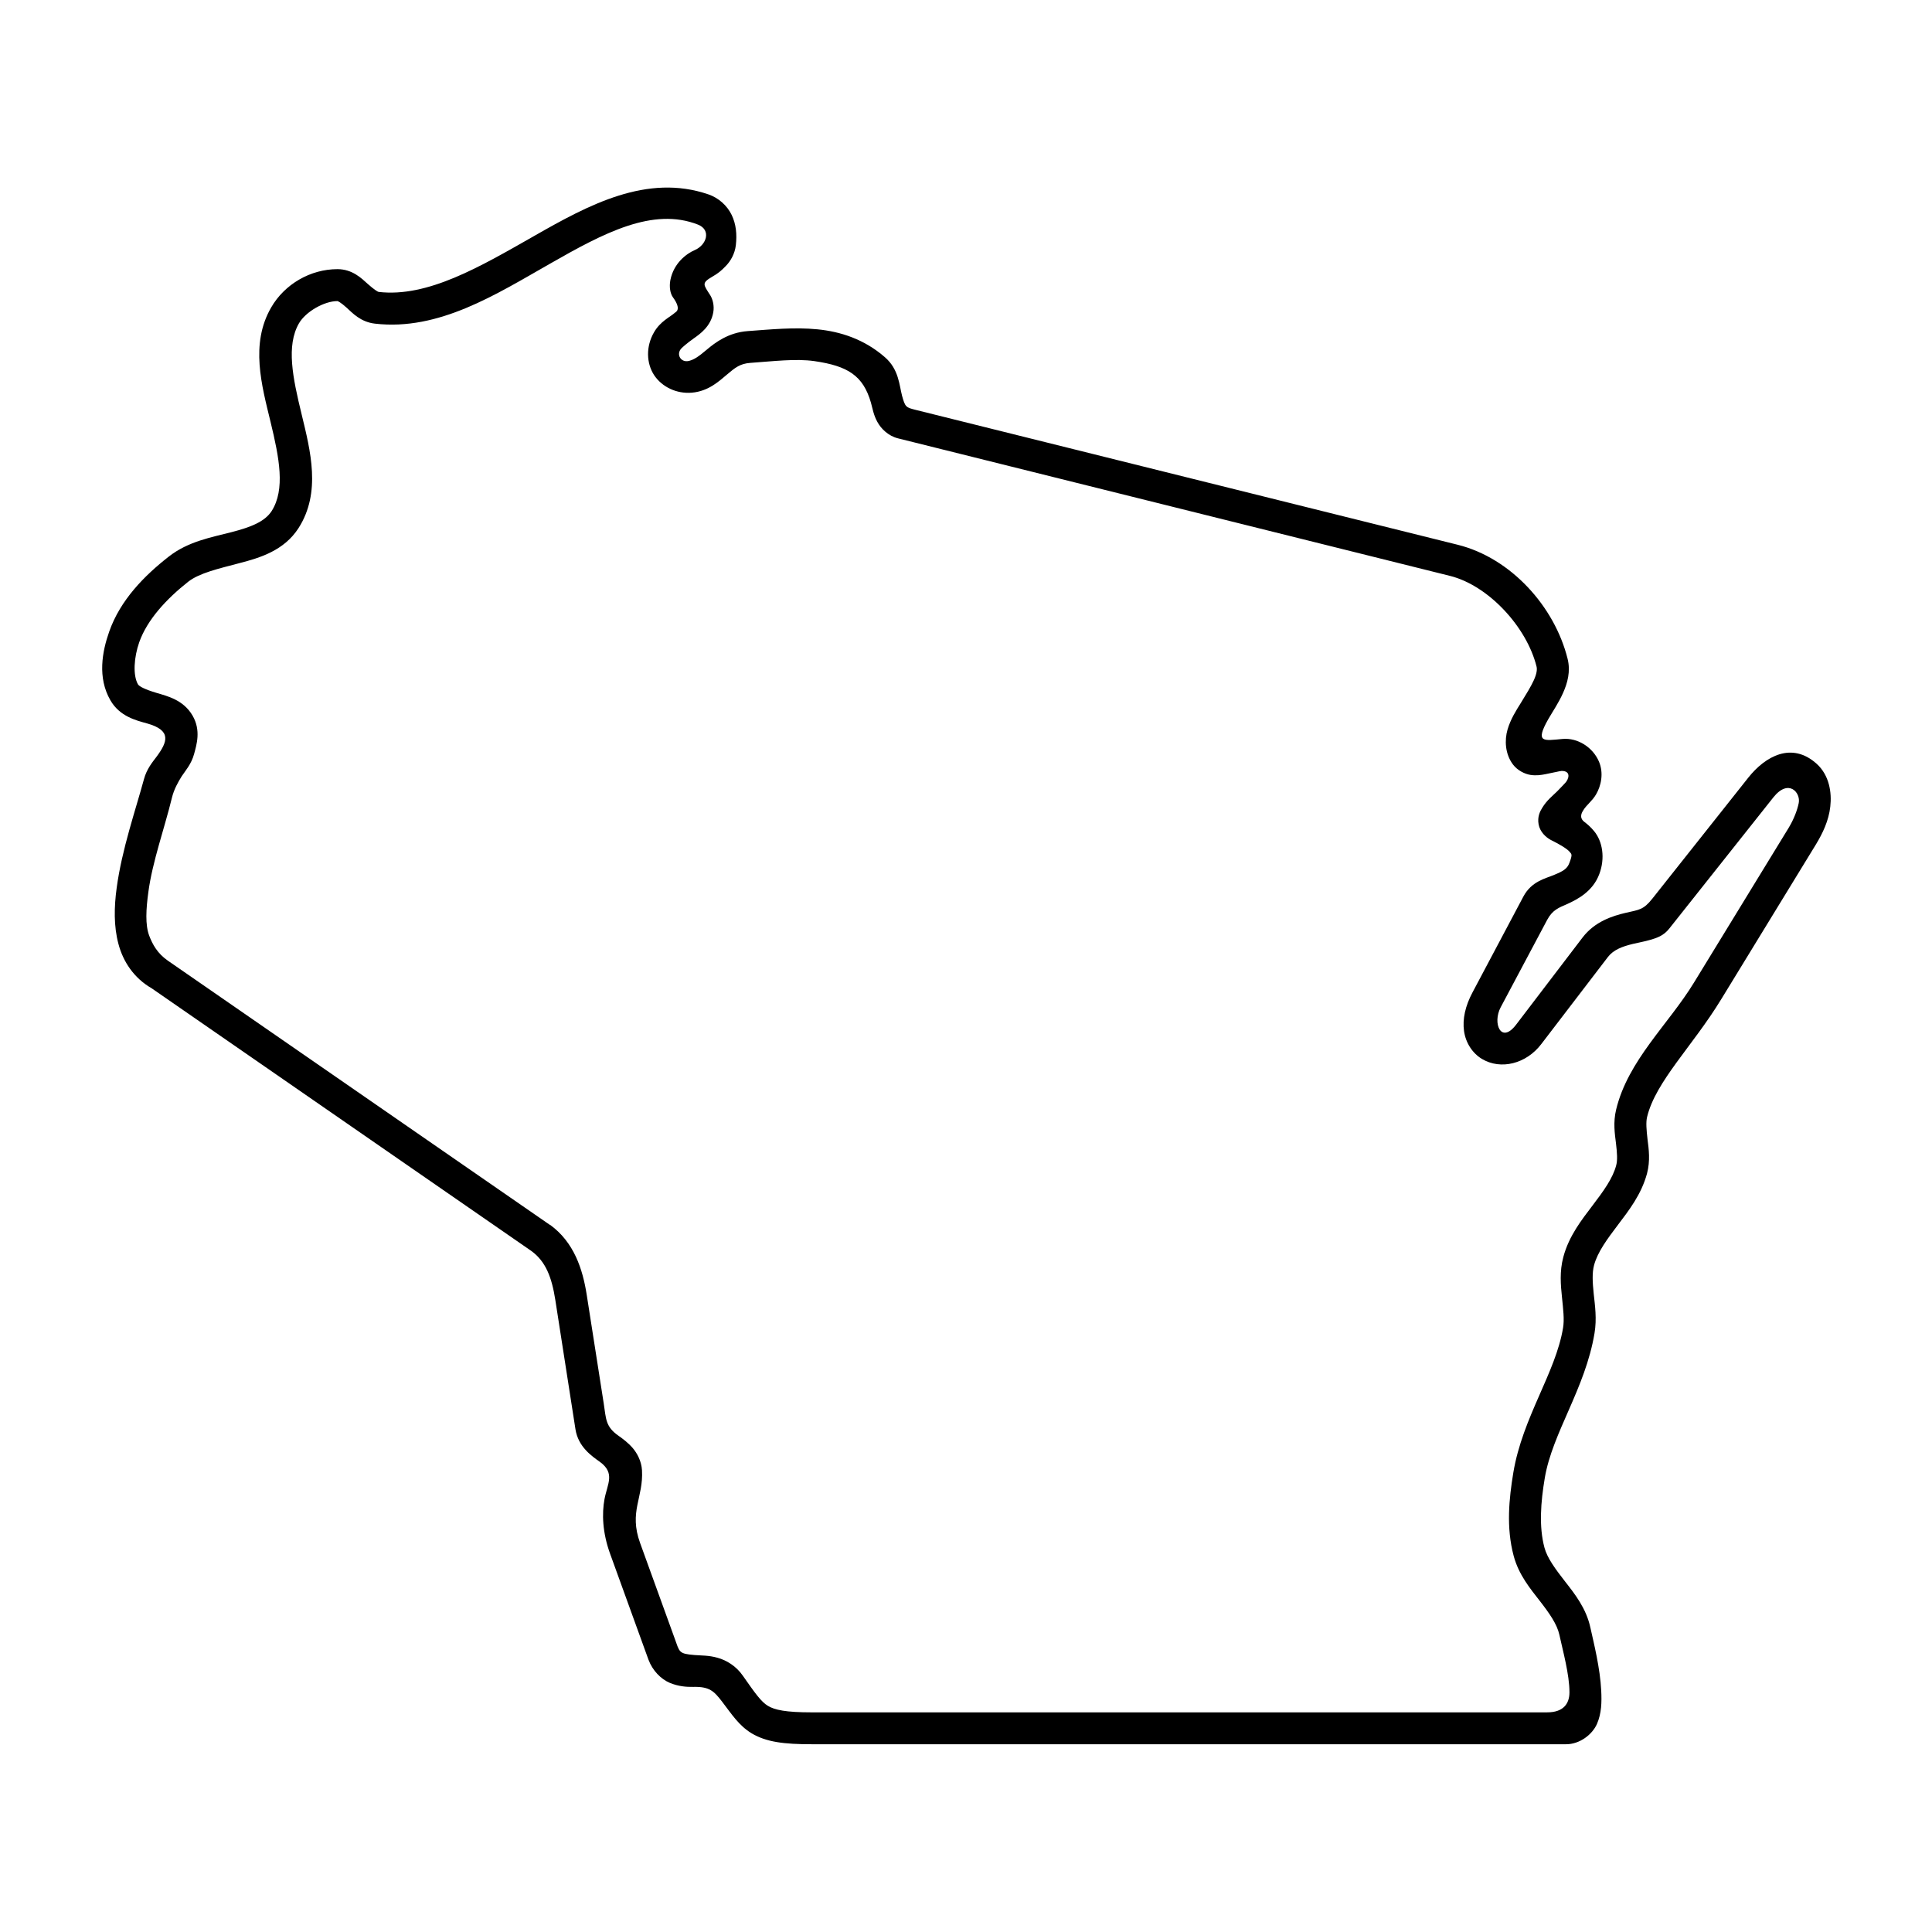
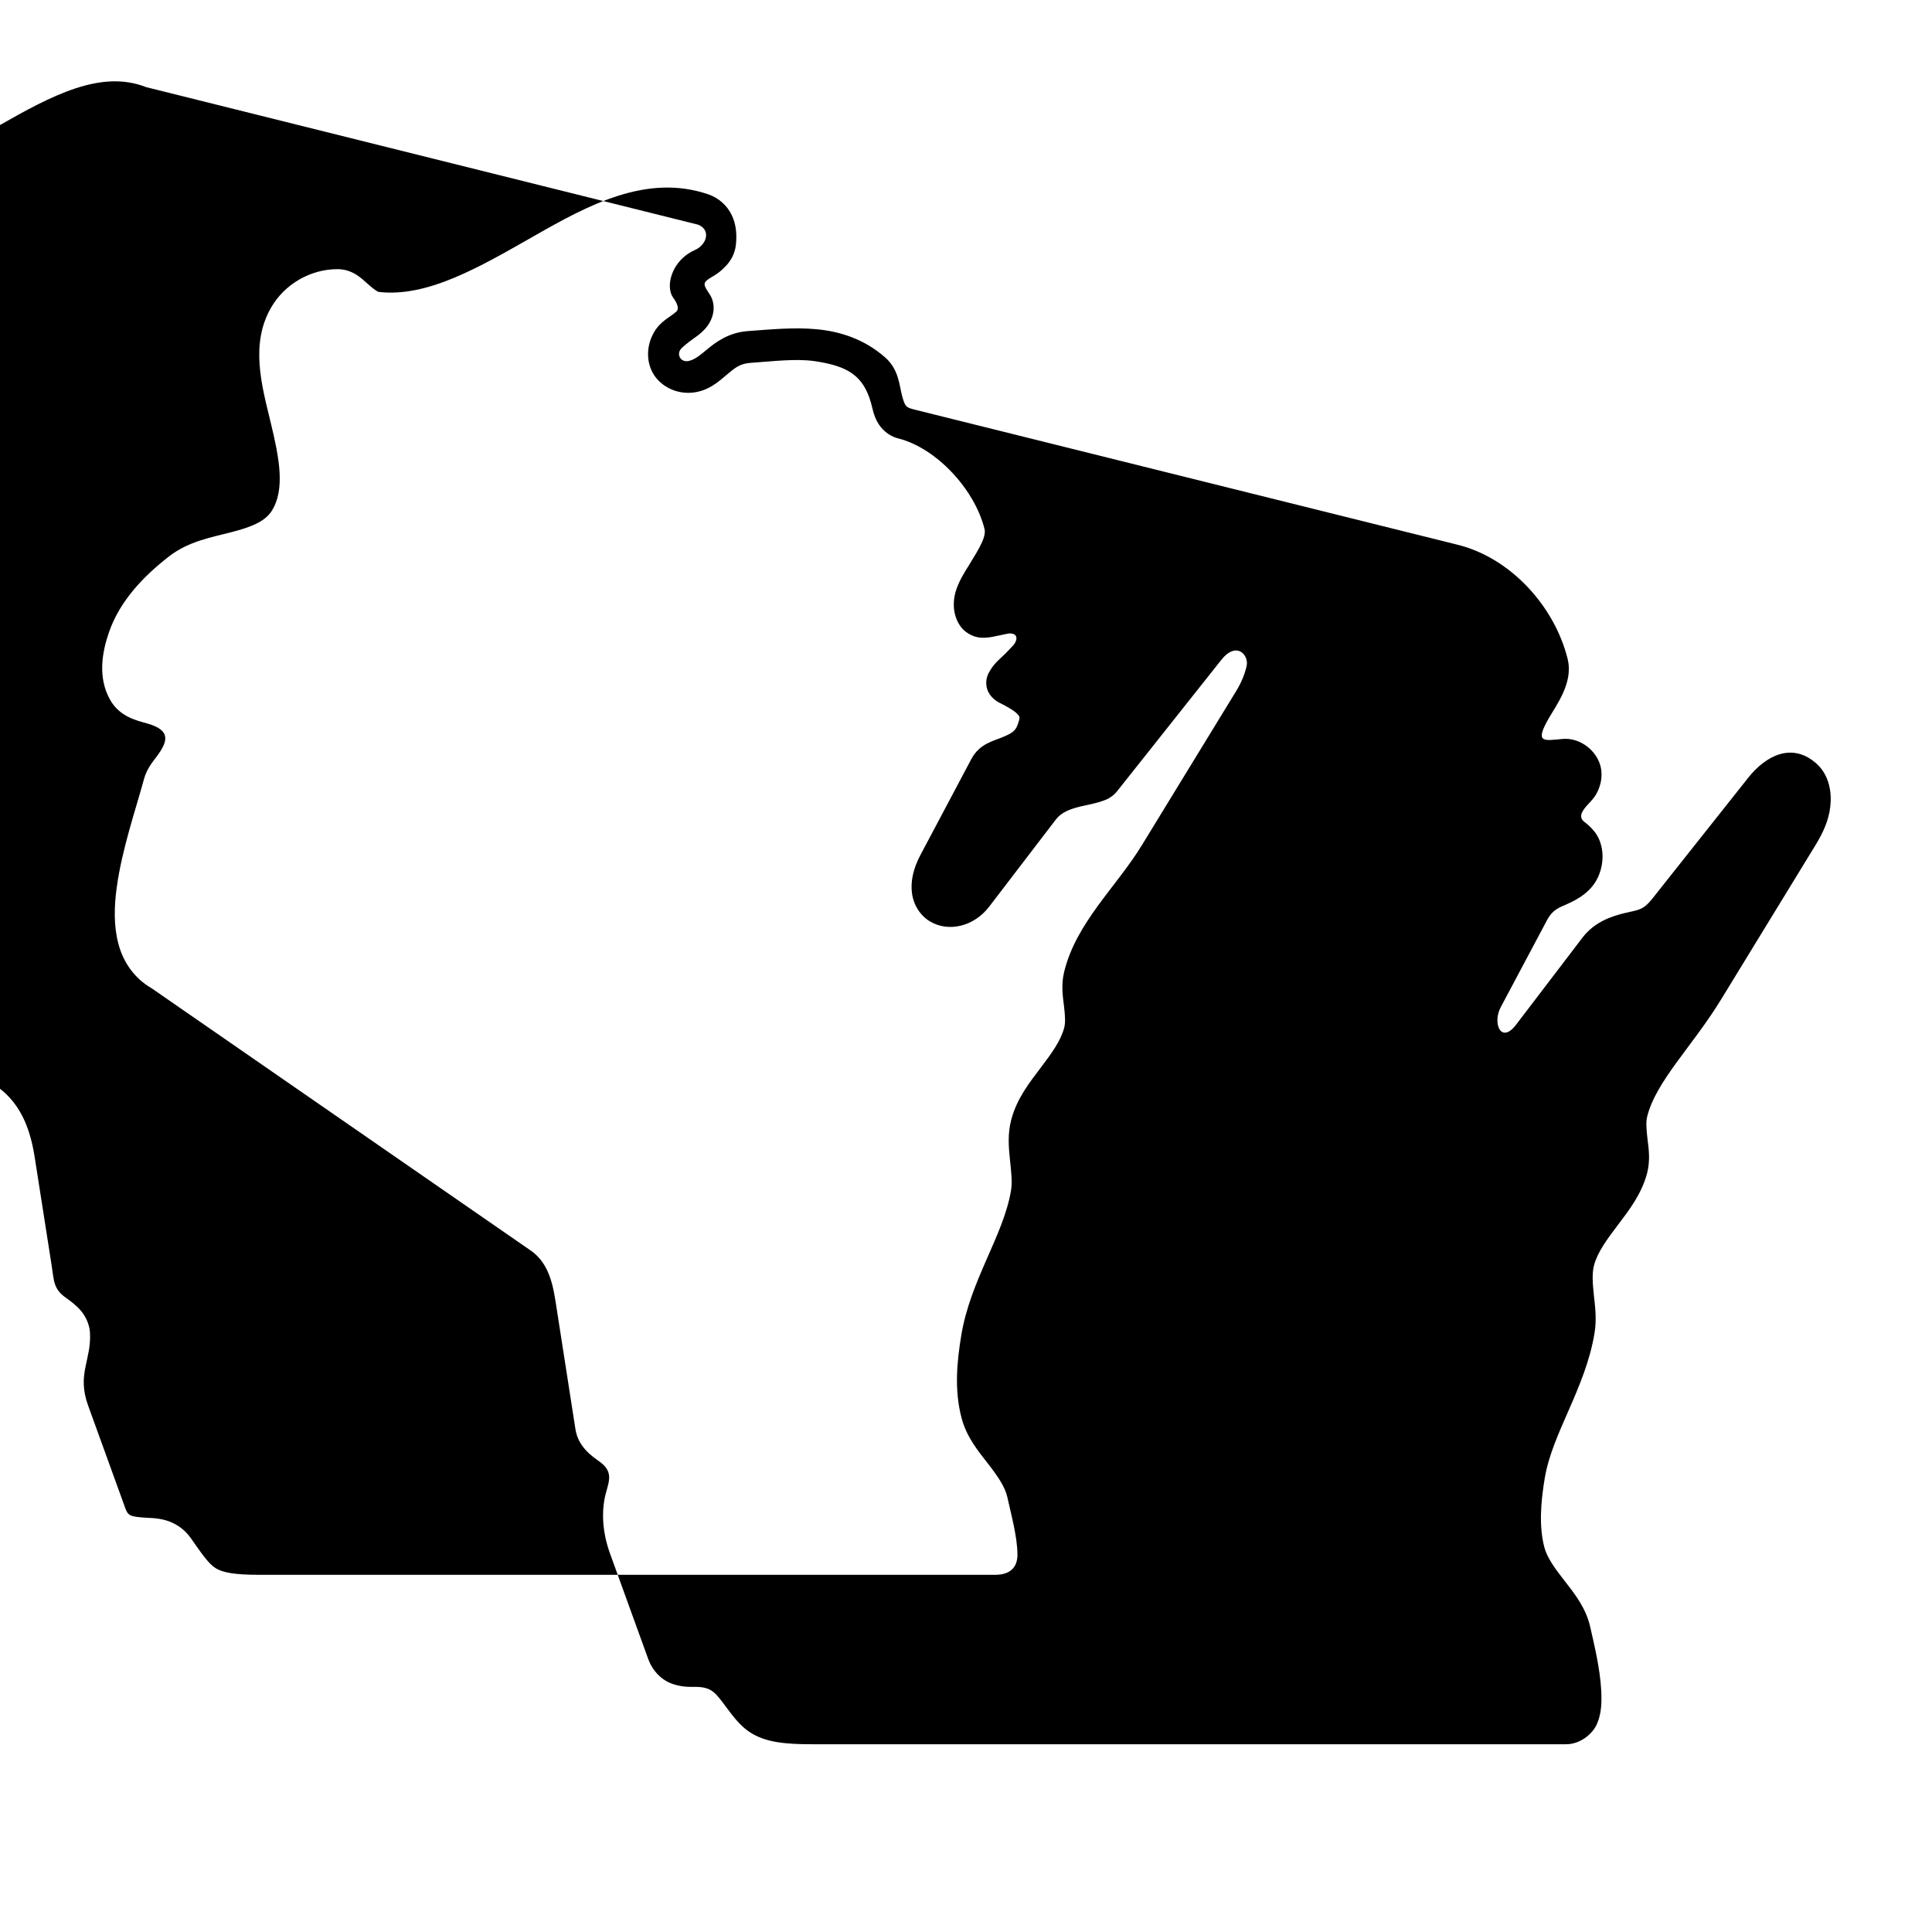
<svg xmlns="http://www.w3.org/2000/svg" fill="#000000" width="800px" height="800px" version="1.1" viewBox="144 144 512 512">
-   <path d="m329 203.54c3.531 1.406 2.273 5.394-0.906 6.746-2.238 0.961-5.562 3.5-6.438 7.926-0.352 1.801-0.035 3.617 0.699 4.602 2.305 3.18 0.789 3.824 0.582 4.004-1.367 1.227-3.934 2.301-5.621 5.25-2.168 3.734-2.043 8.16 0.023 11.336 2.098 3.152 5.93 4.988 9.969 4.664 4.527-0.375 7.352-3.152 9.426-4.871 2.066-1.746 3.383-2.828 6.09-3.027 6.266-0.441 12.035-1.172 17-0.469 8.832 1.281 12.914 3.824 14.98 10.996 0.438 1.574 0.699 3.293 1.695 5.094 0.961 1.812 2.918 3.734 5.457 4.371l146.29 36.449c10.199 2.535 20.348 13.531 22.953 24.027 0.195 0.762 0.055 1.898-0.699 3.582-0.766 1.695-2.043 3.762-3.387 5.949-1.367 2.188-2.801 4.434-3.609 7.203-0.789 2.738-0.676 6.414 1.457 9.238 1.172 1.547 3.094 2.508 4.637 2.75 1.516 0.234 2.801 0.027 3.879-0.18 2.188-0.414 3.992-0.875 4.371-0.875 2.625 0 1.891 2.246 0.895 3.242-0.609 0.609-1.309 1.422-2.098 2.188-1.309 1.277-2.711 2.356-3.902 4.289-0.609 0.961-1.367 2.418-0.996 4.434 0.352 2.008 1.961 3.465 3.234 4.137 2.512 1.227 4.348 2.394 4.934 3.09 0.582 0.699 0.875 0.645 0 2.977-0.582 1.602-1.695 2.215-3.992 3.168-2.34 0.996-6.035 1.695-8.199 5.742l-13.492 25.426c-1.926 3.617-2.688 7.082-2.25 10.227 0.438 3.18 2.273 5.922 4.758 7.41 4.988 2.973 11.723 1.305 15.715-3.941l17.668-23.09c1.465-1.887 3.738-2.769 6.648-3.465 1.465-0.352 3.008-0.609 4.613-1.082 1.574-0.465 3.465-1.023 4.988-2.973l27.574-34.758c4.023-5.066 7.293-1.305 6.734 1.496-0.371 1.809-1.227 4.164-2.648 6.531l-25.133 41.078c-6.789 11.105-17.461 20.551-20.613 33.637-0.816 3.383-0.352 6.422-0.035 8.93 0.297 2.508 0.438 4.457 0.055 5.828-0.895 3.441-3.383 6.856-6.266 10.641-2.887 3.812-6.242 8.051-7.731 13.613-1.051 3.875-0.699 7.527-0.371 10.699 0.32 3.18 0.668 5.918 0.285 8.133-1.98 11.957-10.727 23.652-13.176 38.344-1.137 6.879-1.926 14.551 0.09 22.066 1.344 5.051 4.43 8.723 6.965 11.992 2.535 3.262 4.527 6.125 5.141 8.891 0.93 4.289 2.68 10.551 2.68 15.277 0 3.125-1.719 5.309-5.894 5.309l-194.91 0.004c-6.906 0-9.828-0.645-11.609-1.723-1.77-1.047-3.41-3.352-6.648-7.988-1.77-2.562-4.34-4.109-6.699-4.754-2.328-0.676-4.461-0.582-6.09-0.727-4.316-0.352-3.934-0.762-5.312-4.496l-9.117-25.164c-3.039-8.363 0.895-12.008 0.492-19.301-0.141-2.391-1.258-4.496-2.481-5.922-1.25-1.422-2.559-2.383-3.672-3.176-3.555-2.453-3.348-4.488-3.992-8.633l-4.496-28.723c-1.07-6.879-3.383-13.996-9.73-18.598h-0.066l-101.2-69.992c-2.82-1.953-4.082-4.344-4.953-6.617-1.102-2.918-0.84-7.094-0.23-11.578 1.051-7.965 4.309-17.008 6.231-24.934 0.559-2.305 1.641-4.203 2.625-5.777 0.961-1.457 2.535-3.168 3.269-5.891 0.645-2.418 1.871-6.207-0.402-10.145-2.453-4.223-6.734-5.184-9.656-6.062-2.938-0.883-4.461-1.668-4.809-2.215-1.398-2.43-1.082-7.172 0.32-11.168 2.133-6.039 7.293-11.547 12.977-16.039 2.973-2.328 8.051-3.469 13.559-4.926 5.543-1.422 11.895-3.383 15.691-9.305 6.035-9.449 3.152-20.461 0.812-30.145-2.363-9.711-4.133-18.164-0.699-24.121 1.781-3.055 6.648-5.883 10.211-5.883 0.055 0 0.84 0.32 2.383 1.723 1.574 1.422 3.707 3.812 7.523 4.254 16.945 1.98 32.164-7.785 46.422-15.891 14.219-8.125 27.25-15.055 39.23-10.34zm2.769-8.016c-16.289-5.598-31.773 2.766-46.184 10.996-14.43 8.219-28.254 16.355-41.25 14.84-0.172 0-1.191-0.609-2.856-2.098-1.641-1.484-4.086-3.934-8.051-3.934-7.148 0-13.996 3.965-17.562 10.145-5.621 9.684-2.504 20.668-0.172 30.316 2.34 9.652 3.934 17.906 0.297 23.645-1.836 2.828-5.508 4.266-10.668 5.598-5.16 1.344-11.426 2.394-16.652 6.512-6.356 4.977-12.793 11.43-15.746 19.883-1.836 5.219-3.152 12.129 0.332 18.16 2.453 4.254 6.734 5.309 9.68 6.117 6.617 1.848 5.481 4.902 2.504 8.895-1.051 1.398-2.559 3.18-3.293 5.891-2.133 7.902-5.859 18.602-7.227 28.801-0.699 5.106-0.789 10.156 0.461 14.844 1.227 4.691 4.109 9.062 8.777 11.75l100.64 69.625c3.828 2.769 5.426 6.996 6.363 12.977l5.336 34.258c0.723 4.695 4.34 7.144 6.473 8.66 4.133 3.008 1.98 5.856 1.227 9.879-0.699 3.762-0.586 8.812 1.512 14.555l10.148 28.016c1.082 2.883 3.305 5.129 5.633 6.117 2.328 0.961 4.43 1.102 6.207 1.074 4.316-0.113 5.508 1.113 7.641 3.879 2.625 3.441 4.484 6.359 7.809 8.398 3.934 2.356 8.637 2.918 15.98 2.918h199.91c3.59 0 6.906-2.535 8.168-5.363 1.227-2.832 1.281-5.777 1.137-8.805-0.297-6.035-1.961-12.594-2.867-16.703-1.102-5.141-4.133-8.949-6.734-12.281-2.559-3.293-4.691-6.152-5.445-8.949-1.488-5.535-0.996-12.035 0.09-18.48 2.008-11.957 10.727-23.645 13.176-38.34 0.645-3.852 0.117-7.371-0.207-10.41-0.32-3.062-0.461-5.598 0.09-7.637 0.941-3.477 3.441-6.856 6.332-10.676 2.887-3.816 6.18-8.016 7.695-13.582 0.906-3.41 0.469-6.531 0.141-9.074-0.285-2.535-0.461-4.516-0.113-5.949 2.273-9.395 12.008-18.688 19.613-31.141l25.133-41.082c1.781-2.938 3.383-6.266 3.797-9.992 0.438-3.762-0.262-8.348-3.617-11.375-6.594-5.918-13.59-2.004-18.105 3.672l-25.453 32.098c-2.363 2.973-3.5 2.918-7.031 3.734-3.465 0.812-8.191 2.277-11.457 6.562l-17.633 23.125c-3.992 5.184-6.266-0.469-4.059-4.637l12.332-23.188c1.434-2.68 3.152-3.242 5.195-4.141 2.766-1.254 6.906-3.348 8.625-8.016 1.574-4.191 0.875-8.633-1.398-11.363-0.84-1.023-1.719-1.809-2.625-2.481-1.422-1.148-0.582-2.481-0.23-3.039 0.84-1.398 2.394-2.481 3.383-4.199 1.309-2.215 2.098-5.598 0.766-8.715-1.605-3.734-5.598-6.359-9.684-5.981-4.898 0.441-7.352 1.141-3.762-5.219 1.227-2.121 2.777-4.371 3.934-6.977 1.172-2.613 2.043-5.711 1.203-9.059-3.441-13.828-14.992-26.684-29.102-30.207l-143.48-35.703c-2.777-0.695-2.949-0.723-3.797-3.812-0.734-2.769-0.84-6.996-4.551-10.203-5.426-4.727-11.688-6.773-17.848-7.379-6.18-0.609-12.332 0.027-18.488 0.469-5.094 0.375-8.594 3-10.898 4.953-2.305 1.953-3.359 2.594-4.637 2.938-2.238 0.586-3.555-1.801-2.008-3.352 0.262-0.262 1.344-1.254 3.152-2.543 1.781-1.254 4.578-3.203 5.25-6.93 0.32-1.785-0.141-3.5-0.789-4.551-1.836-2.883-2.394-3.234 0.582-4.961 1.465-0.844 2.305-1.516 3.531-2.801 1.258-1.281 2.394-3.231 2.66-5.508 0.32-2.828 0.09-5.562-1.113-8.043-1.199-2.473-3.438-4.488-6.125-5.422z" />
+   <path d="m329 203.54c3.531 1.406 2.273 5.394-0.906 6.746-2.238 0.961-5.562 3.5-6.438 7.926-0.352 1.801-0.035 3.617 0.699 4.602 2.305 3.18 0.789 3.824 0.582 4.004-1.367 1.227-3.934 2.301-5.621 5.25-2.168 3.734-2.043 8.16 0.023 11.336 2.098 3.152 5.93 4.988 9.969 4.664 4.527-0.375 7.352-3.152 9.426-4.871 2.066-1.746 3.383-2.828 6.09-3.027 6.266-0.441 12.035-1.172 17-0.469 8.832 1.281 12.914 3.824 14.98 10.996 0.438 1.574 0.699 3.293 1.695 5.094 0.961 1.812 2.918 3.734 5.457 4.371c10.199 2.535 20.348 13.531 22.953 24.027 0.195 0.762 0.055 1.898-0.699 3.582-0.766 1.695-2.043 3.762-3.387 5.949-1.367 2.188-2.801 4.434-3.609 7.203-0.789 2.738-0.676 6.414 1.457 9.238 1.172 1.547 3.094 2.508 4.637 2.75 1.516 0.234 2.801 0.027 3.879-0.18 2.188-0.414 3.992-0.875 4.371-0.875 2.625 0 1.891 2.246 0.895 3.242-0.609 0.609-1.309 1.422-2.098 2.188-1.309 1.277-2.711 2.356-3.902 4.289-0.609 0.961-1.367 2.418-0.996 4.434 0.352 2.008 1.961 3.465 3.234 4.137 2.512 1.227 4.348 2.394 4.934 3.09 0.582 0.699 0.875 0.645 0 2.977-0.582 1.602-1.695 2.215-3.992 3.168-2.34 0.996-6.035 1.695-8.199 5.742l-13.492 25.426c-1.926 3.617-2.688 7.082-2.25 10.227 0.438 3.18 2.273 5.922 4.758 7.41 4.988 2.973 11.723 1.305 15.715-3.941l17.668-23.09c1.465-1.887 3.738-2.769 6.648-3.465 1.465-0.352 3.008-0.609 4.613-1.082 1.574-0.465 3.465-1.023 4.988-2.973l27.574-34.758c4.023-5.066 7.293-1.305 6.734 1.496-0.371 1.809-1.227 4.164-2.648 6.531l-25.133 41.078c-6.789 11.105-17.461 20.551-20.613 33.637-0.816 3.383-0.352 6.422-0.035 8.93 0.297 2.508 0.438 4.457 0.055 5.828-0.895 3.441-3.383 6.856-6.266 10.641-2.887 3.812-6.242 8.051-7.731 13.613-1.051 3.875-0.699 7.527-0.371 10.699 0.32 3.18 0.668 5.918 0.285 8.133-1.98 11.957-10.727 23.652-13.176 38.344-1.137 6.879-1.926 14.551 0.09 22.066 1.344 5.051 4.43 8.723 6.965 11.992 2.535 3.262 4.527 6.125 5.141 8.891 0.93 4.289 2.68 10.551 2.68 15.277 0 3.125-1.719 5.309-5.894 5.309l-194.91 0.004c-6.906 0-9.828-0.645-11.609-1.723-1.77-1.047-3.41-3.352-6.648-7.988-1.77-2.562-4.34-4.109-6.699-4.754-2.328-0.676-4.461-0.582-6.09-0.727-4.316-0.352-3.934-0.762-5.312-4.496l-9.117-25.164c-3.039-8.363 0.895-12.008 0.492-19.301-0.141-2.391-1.258-4.496-2.481-5.922-1.25-1.422-2.559-2.383-3.672-3.176-3.555-2.453-3.348-4.488-3.992-8.633l-4.496-28.723c-1.07-6.879-3.383-13.996-9.73-18.598h-0.066l-101.2-69.992c-2.82-1.953-4.082-4.344-4.953-6.617-1.102-2.918-0.84-7.094-0.23-11.578 1.051-7.965 4.309-17.008 6.231-24.934 0.559-2.305 1.641-4.203 2.625-5.777 0.961-1.457 2.535-3.168 3.269-5.891 0.645-2.418 1.871-6.207-0.402-10.145-2.453-4.223-6.734-5.184-9.656-6.062-2.938-0.883-4.461-1.668-4.809-2.215-1.398-2.43-1.082-7.172 0.32-11.168 2.133-6.039 7.293-11.547 12.977-16.039 2.973-2.328 8.051-3.469 13.559-4.926 5.543-1.422 11.895-3.383 15.691-9.305 6.035-9.449 3.152-20.461 0.812-30.145-2.363-9.711-4.133-18.164-0.699-24.121 1.781-3.055 6.648-5.883 10.211-5.883 0.055 0 0.84 0.32 2.383 1.723 1.574 1.422 3.707 3.812 7.523 4.254 16.945 1.98 32.164-7.785 46.422-15.891 14.219-8.125 27.25-15.055 39.23-10.34zm2.769-8.016c-16.289-5.598-31.773 2.766-46.184 10.996-14.43 8.219-28.254 16.355-41.25 14.84-0.172 0-1.191-0.609-2.856-2.098-1.641-1.484-4.086-3.934-8.051-3.934-7.148 0-13.996 3.965-17.562 10.145-5.621 9.684-2.504 20.668-0.172 30.316 2.34 9.652 3.934 17.906 0.297 23.645-1.836 2.828-5.508 4.266-10.668 5.598-5.16 1.344-11.426 2.394-16.652 6.512-6.356 4.977-12.793 11.43-15.746 19.883-1.836 5.219-3.152 12.129 0.332 18.16 2.453 4.254 6.734 5.309 9.68 6.117 6.617 1.848 5.481 4.902 2.504 8.895-1.051 1.398-2.559 3.18-3.293 5.891-2.133 7.902-5.859 18.602-7.227 28.801-0.699 5.106-0.789 10.156 0.461 14.844 1.227 4.691 4.109 9.062 8.777 11.75l100.64 69.625c3.828 2.769 5.426 6.996 6.363 12.977l5.336 34.258c0.723 4.695 4.34 7.144 6.473 8.66 4.133 3.008 1.98 5.856 1.227 9.879-0.699 3.762-0.586 8.812 1.512 14.555l10.148 28.016c1.082 2.883 3.305 5.129 5.633 6.117 2.328 0.961 4.43 1.102 6.207 1.074 4.316-0.113 5.508 1.113 7.641 3.879 2.625 3.441 4.484 6.359 7.809 8.398 3.934 2.356 8.637 2.918 15.98 2.918h199.91c3.59 0 6.906-2.535 8.168-5.363 1.227-2.832 1.281-5.777 1.137-8.805-0.297-6.035-1.961-12.594-2.867-16.703-1.102-5.141-4.133-8.949-6.734-12.281-2.559-3.293-4.691-6.152-5.445-8.949-1.488-5.535-0.996-12.035 0.09-18.48 2.008-11.957 10.727-23.645 13.176-38.34 0.645-3.852 0.117-7.371-0.207-10.41-0.32-3.062-0.461-5.598 0.09-7.637 0.941-3.477 3.441-6.856 6.332-10.676 2.887-3.816 6.18-8.016 7.695-13.582 0.906-3.41 0.469-6.531 0.141-9.074-0.285-2.535-0.461-4.516-0.113-5.949 2.273-9.395 12.008-18.688 19.613-31.141l25.133-41.082c1.781-2.938 3.383-6.266 3.797-9.992 0.438-3.762-0.262-8.348-3.617-11.375-6.594-5.918-13.59-2.004-18.105 3.672l-25.453 32.098c-2.363 2.973-3.5 2.918-7.031 3.734-3.465 0.812-8.191 2.277-11.457 6.562l-17.633 23.125c-3.992 5.184-6.266-0.469-4.059-4.637l12.332-23.188c1.434-2.68 3.152-3.242 5.195-4.141 2.766-1.254 6.906-3.348 8.625-8.016 1.574-4.191 0.875-8.633-1.398-11.363-0.84-1.023-1.719-1.809-2.625-2.481-1.422-1.148-0.582-2.481-0.23-3.039 0.84-1.398 2.394-2.481 3.383-4.199 1.309-2.215 2.098-5.598 0.766-8.715-1.605-3.734-5.598-6.359-9.684-5.981-4.898 0.441-7.352 1.141-3.762-5.219 1.227-2.121 2.777-4.371 3.934-6.977 1.172-2.613 2.043-5.711 1.203-9.059-3.441-13.828-14.992-26.684-29.102-30.207l-143.48-35.703c-2.777-0.695-2.949-0.723-3.797-3.812-0.734-2.769-0.84-6.996-4.551-10.203-5.426-4.727-11.688-6.773-17.848-7.379-6.18-0.609-12.332 0.027-18.488 0.469-5.094 0.375-8.594 3-10.898 4.953-2.305 1.953-3.359 2.594-4.637 2.938-2.238 0.586-3.555-1.801-2.008-3.352 0.262-0.262 1.344-1.254 3.152-2.543 1.781-1.254 4.578-3.203 5.25-6.93 0.32-1.785-0.141-3.5-0.789-4.551-1.836-2.883-2.394-3.234 0.582-4.961 1.465-0.844 2.305-1.516 3.531-2.801 1.258-1.281 2.394-3.231 2.66-5.508 0.32-2.828 0.09-5.562-1.113-8.043-1.199-2.473-3.438-4.488-6.125-5.422z" />
</svg>